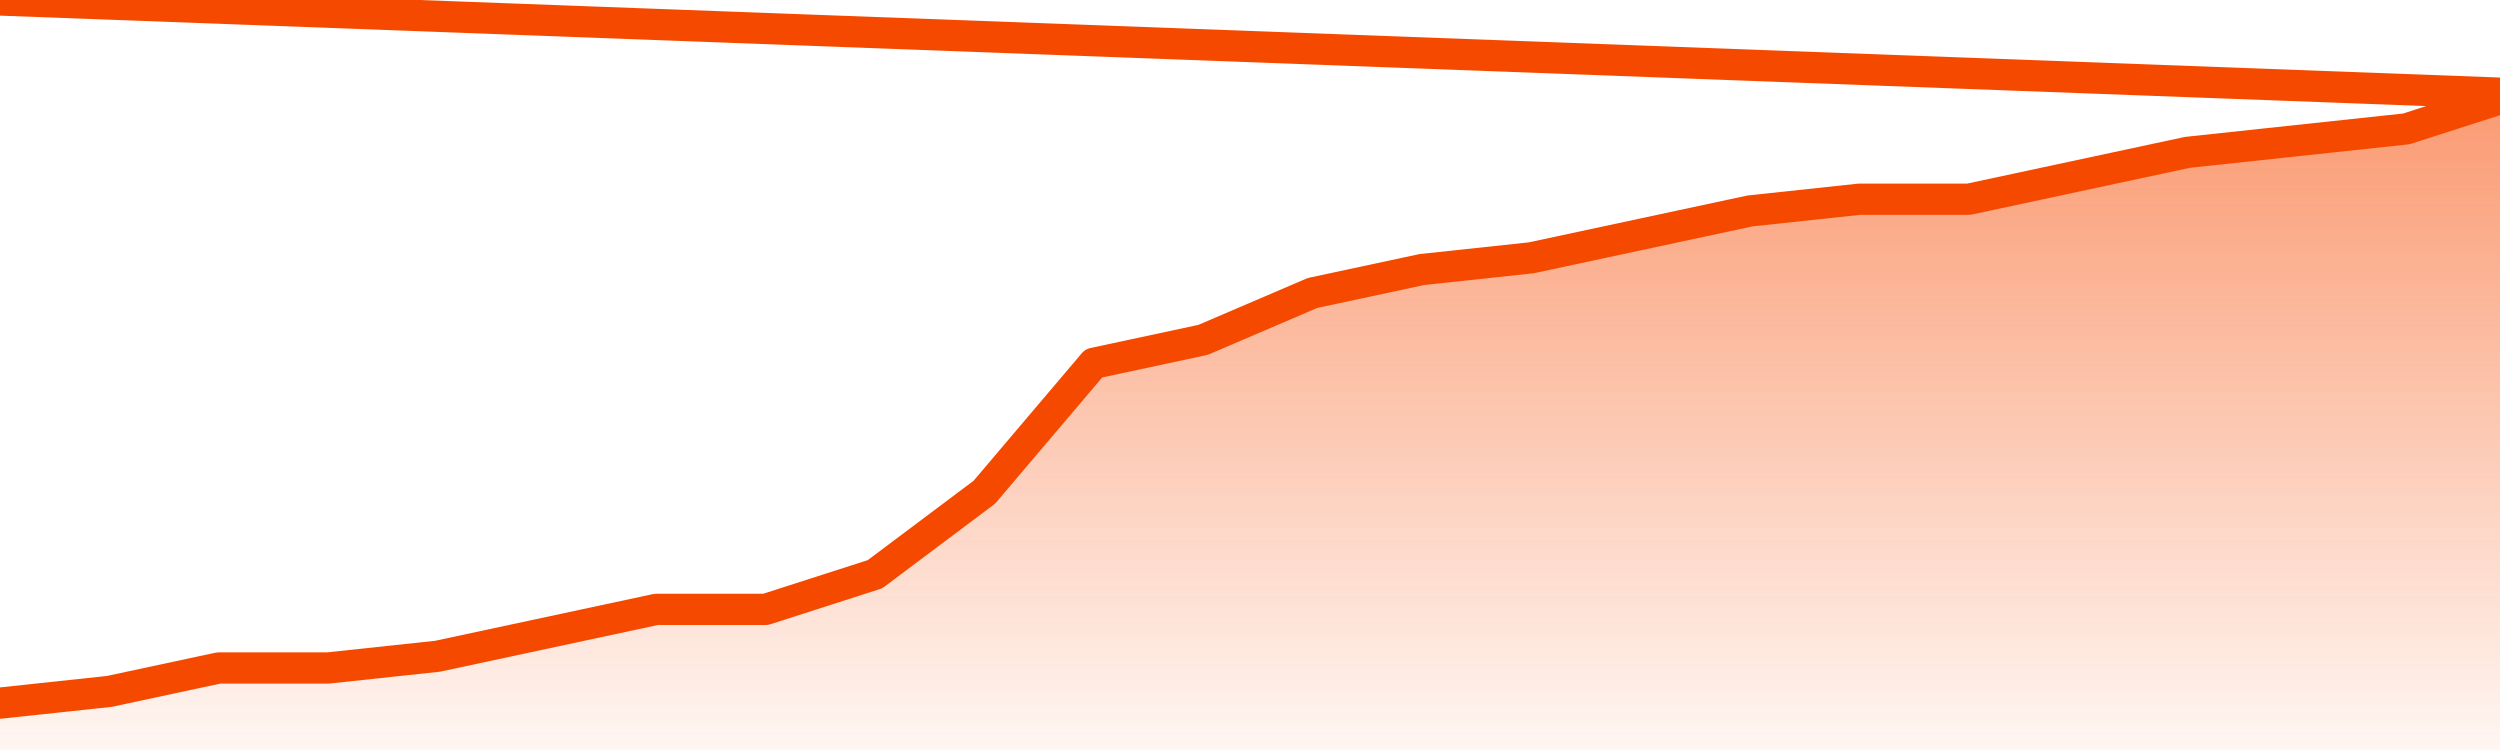
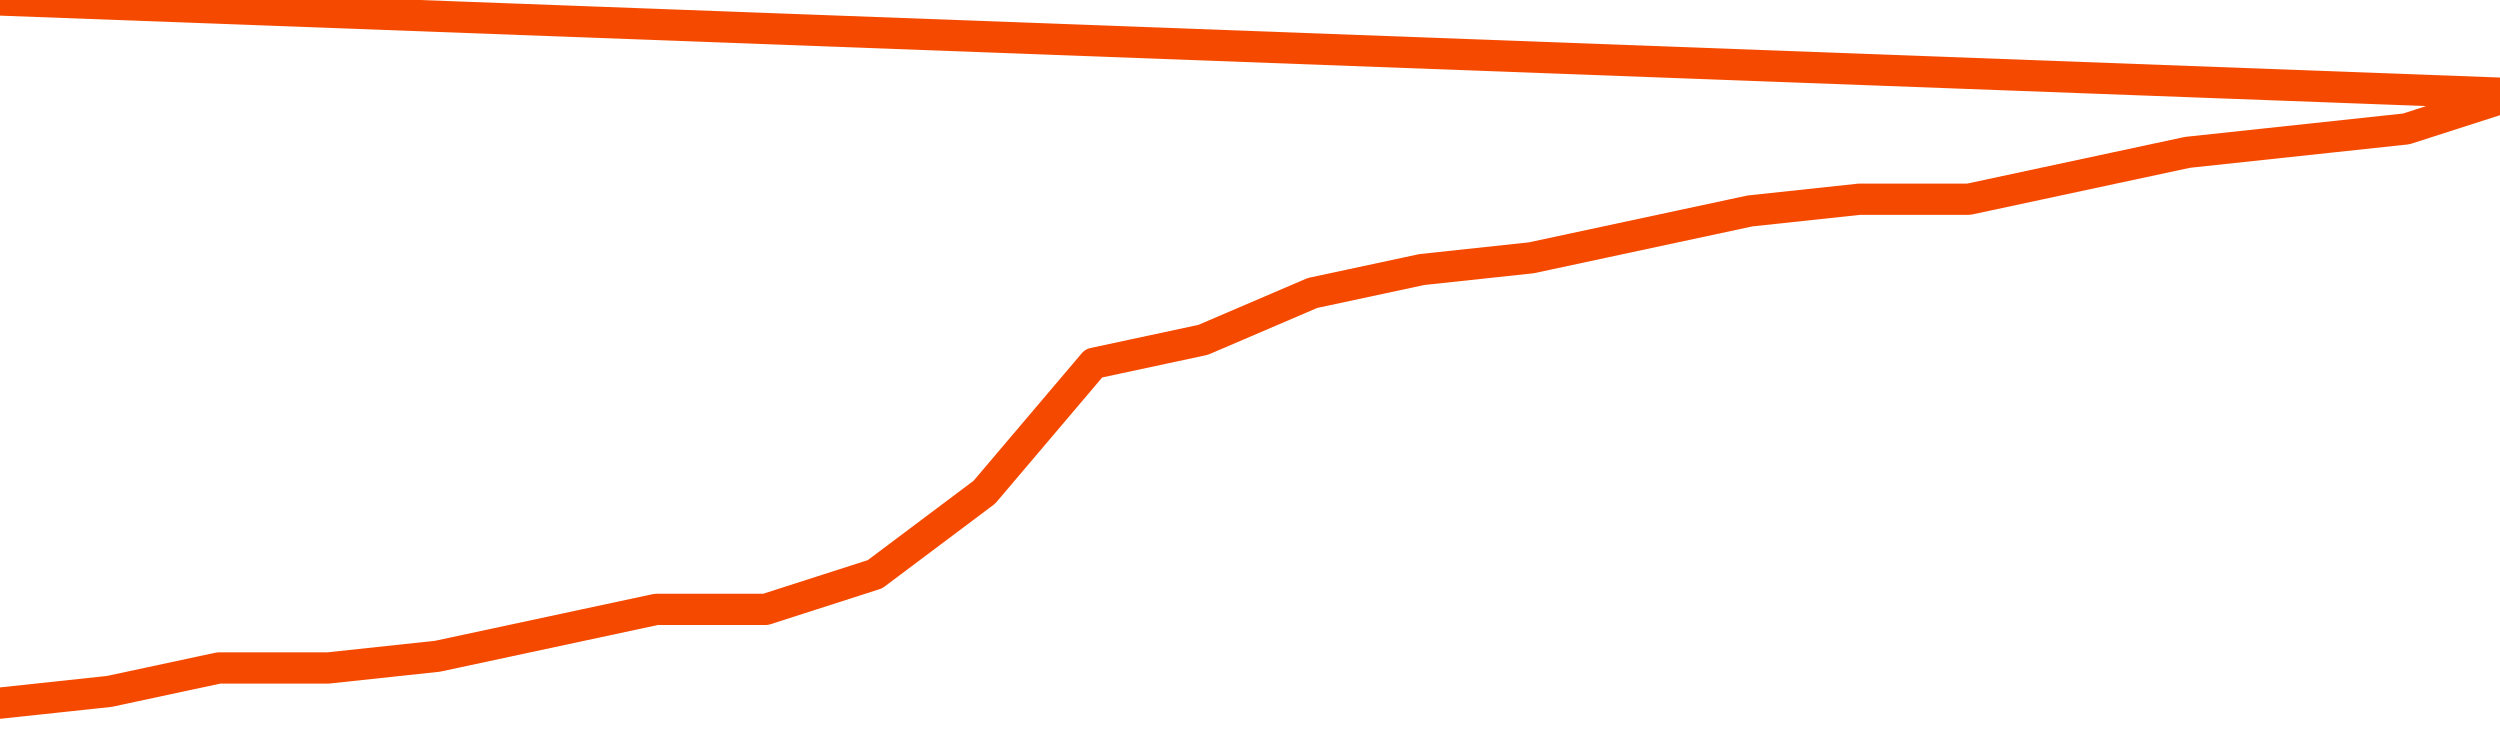
<svg xmlns="http://www.w3.org/2000/svg" version="1.1" width="80" height="24" viewBox="0 0 80 24">
  <defs>
    <linearGradient x1=".5" x2=".5" y2="1" id="gradient">
      <stop offset="0" stop-color="#F64900" />
      <stop offset="1" stop-color="#f64900" stop-opacity="0" />
    </linearGradient>
  </defs>
-   <path fill="url(#gradient)" fill-opacity="0.56" stroke="none" d="M 0,26 0.0,22.5 3.5,22.125 7.0,21.375 10.5,21.375 14.0,21.0 17.5,20.25 21.0,19.5 24.5,19.5 28.0,18.375 31.5,15.75 35.0,11.625 38.5,10.875 42.0,9.375 45.5,8.625 49.0,8.25 52.5,7.5 56.0,6.75 59.5,6.375 63.0,6.375 66.5,5.625 70.0,4.875 73.5,4.5 77.0,4.125 80.5,3.0 82,26 Z" />
  <path fill="none" stroke="#F64900" stroke-width="1" stroke-linejoin="round" stroke-linecap="round" d="M 0.0,22.5 3.5,22.125 7.0,21.375 10.5,21.375 14.0,21.0 17.5,20.25 21.0,19.5 24.5,19.5 28.0,18.375 31.5,15.75 35.0,11.625 38.5,10.875 42.0,9.375 45.5,8.625 49.0,8.25 52.5,7.5 56.0,6.75 59.5,6.375 63.0,6.375 66.5,5.625 70.0,4.875 73.5,4.5 77.0,4.125 80.5,3.0.join(' ') }" />
</svg>